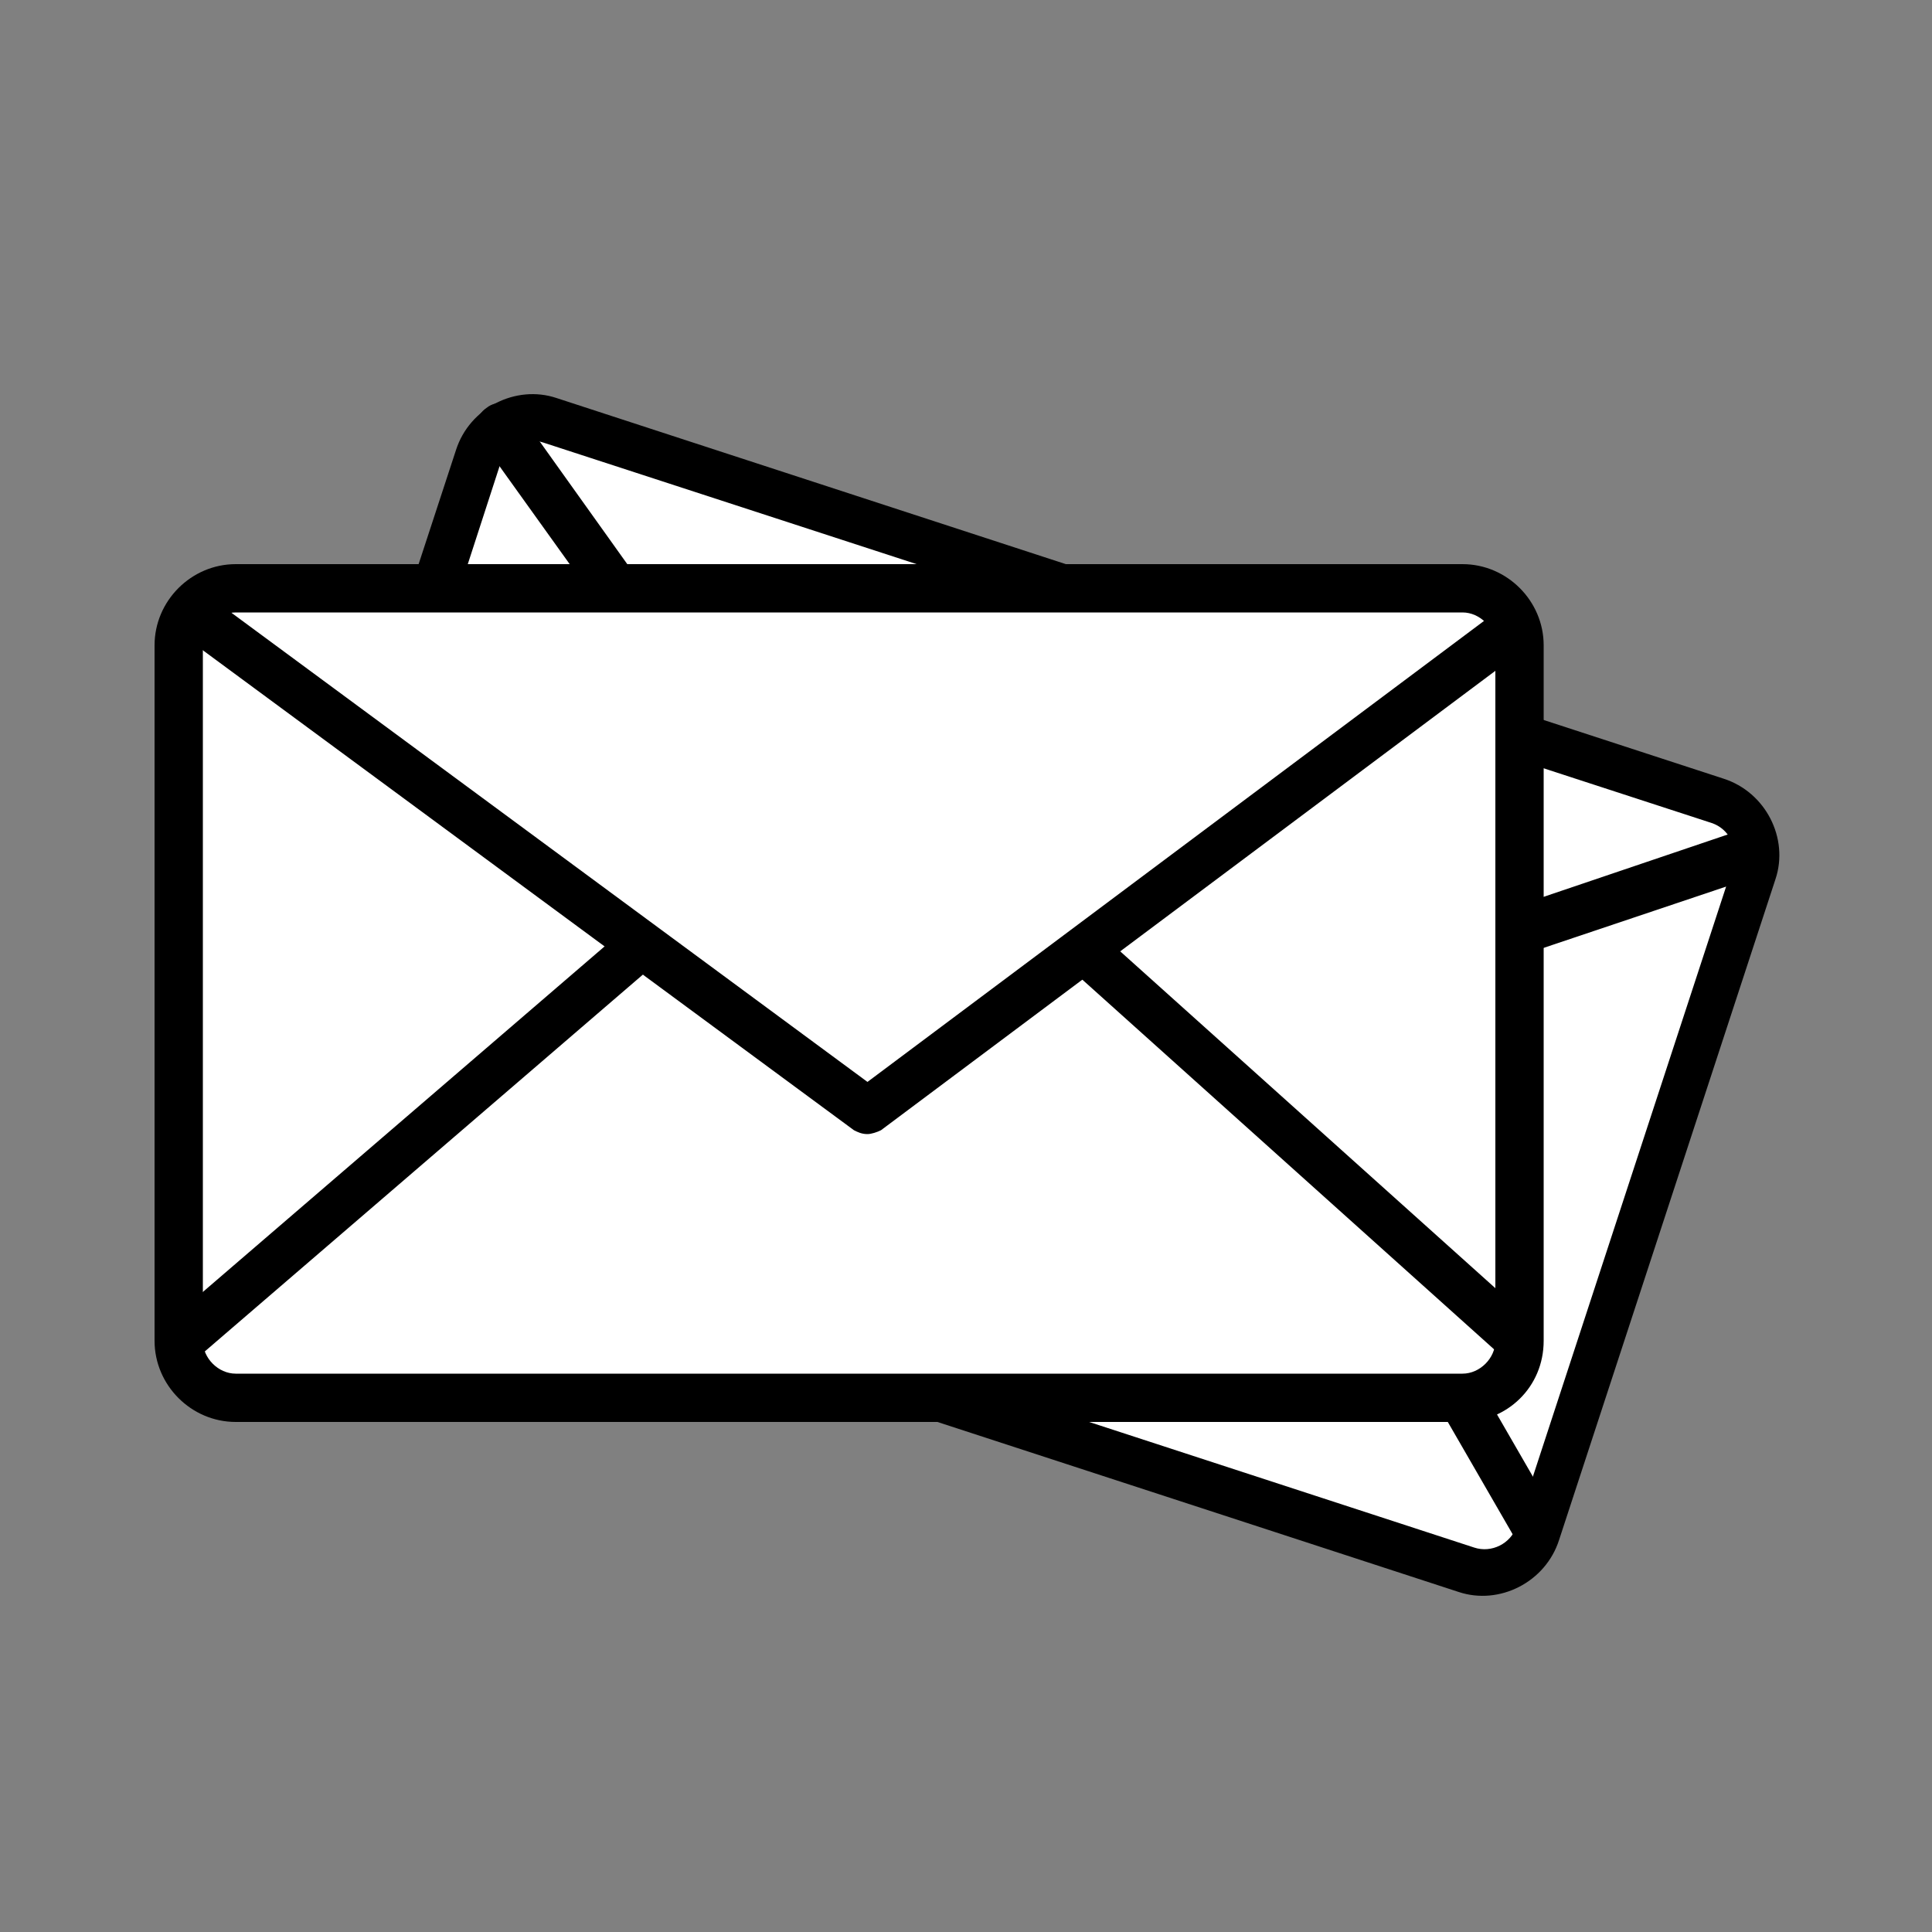
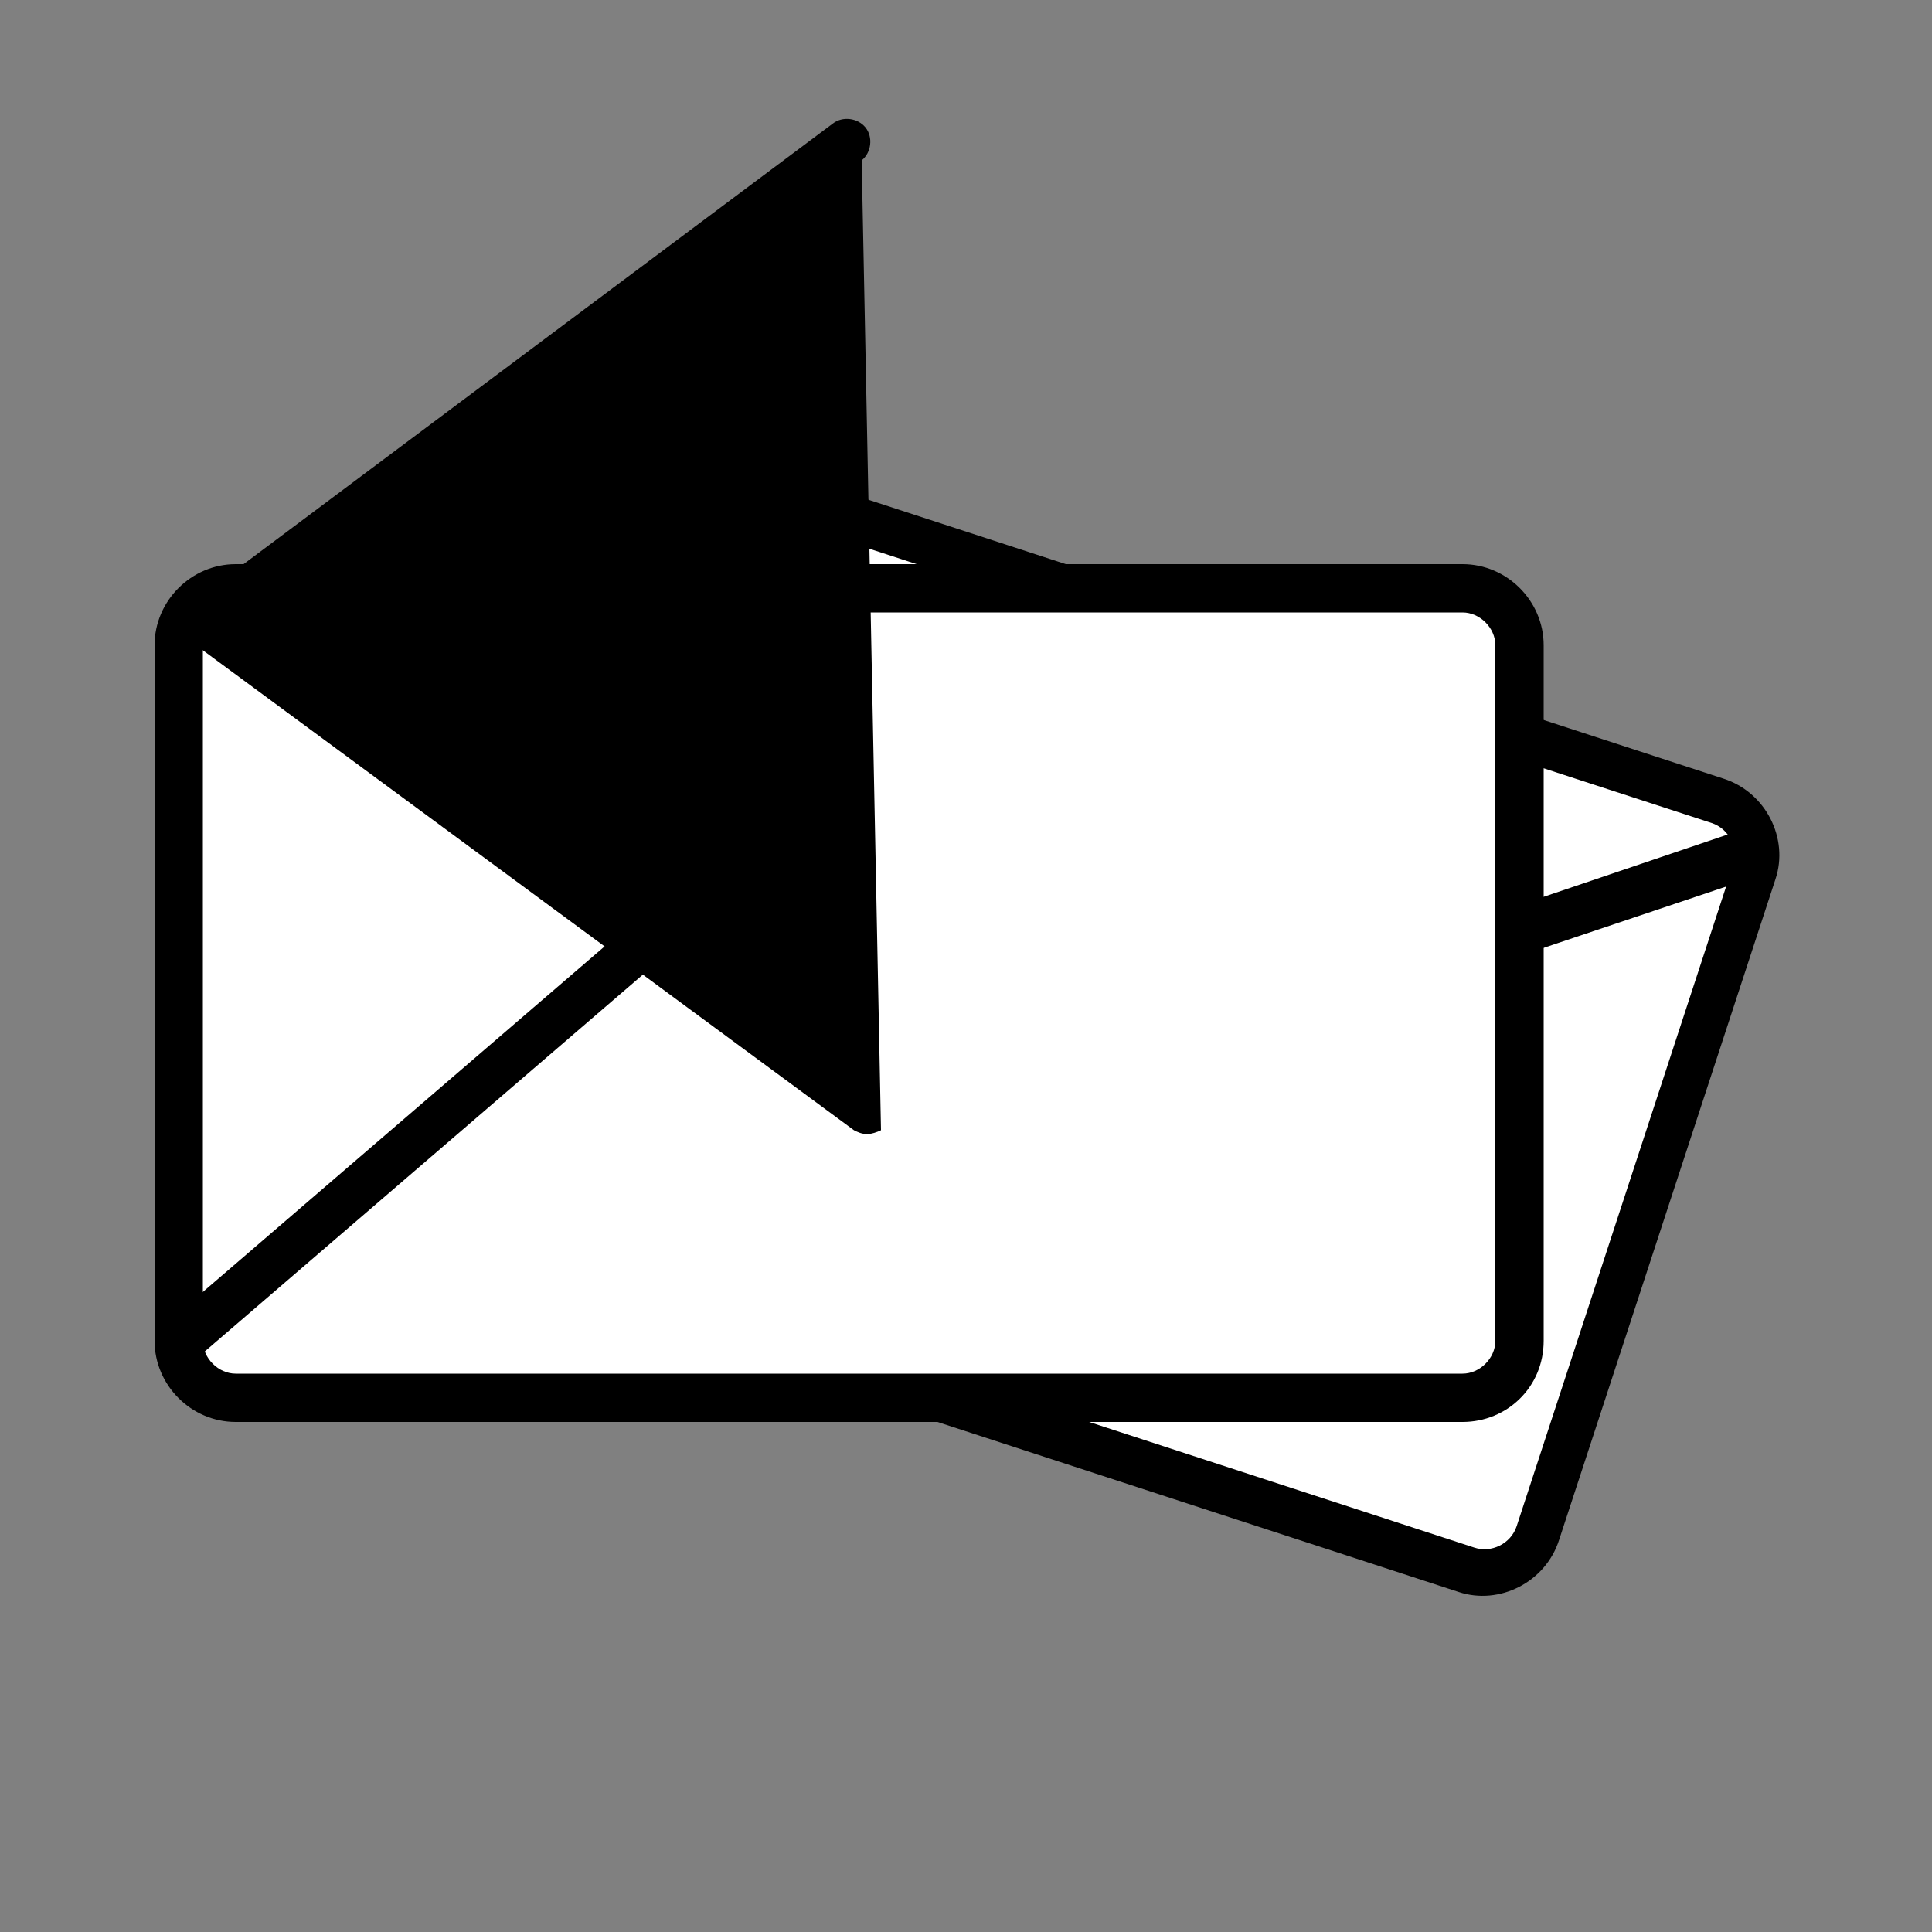
<svg xmlns="http://www.w3.org/2000/svg" version="1.1" id="Layer_1" x="0px" y="0px" width="100px" height="100px" viewBox="0 0 100 100" style="enable-background:new 0 0 100 100;" xml:space="preserve">
  <rect x="0" y="0" width="100" height="100" fill="#808080" stroke="none" />
  <style type="text/css">
	.st0{fill:#FFFFFF;}
</style>
  <g>
    <g>
      <path class="st0" d="M75.8,81.2L15.5,61.5c-1.6-0.5-2.4-2.2-1.9-3.8l11.1-34c0.5-1.6,2.2-2.4,3.8-1.9l60.3,19.7    c1.6,0.5,2.4,2.2,1.9,3.8l-11.1,34C79.1,80.8,77.4,81.7,75.8,81.2z" />
      <g>
        <path d="M75.5,82.4L15.1,62.7c-2.2-0.7-3.4-3.1-2.7-5.2l11.2-34.2c0.7-2.2,3.1-3.4,5.2-2.7l60.4,19.7c2.2,0.7,3.4,3.1,2.7,5.2     L80.7,79.7C80,81.9,77.6,83.1,75.5,82.4z M28.1,22.9c-0.9-0.3-1.9,0.2-2.2,1.1L14.8,58.2c-0.3,0.9,0.2,1.9,1.1,2.2l60.4,19.7     c0.9,0.3,1.9-0.2,2.2-1.1l11.2-34.2c0.3-0.9-0.2-1.9-1.1-2.2L28.1,22.9z" />
        <path d="M50.8,58.6c-0.2-0.1-0.5-0.2-0.6-0.5L24.9,22.8c-0.4-0.6-0.3-1.3,0.3-1.7c0.5-0.4,1.3-0.3,1.7,0.3L51.6,56L90,43     c0.6-0.2,1.3,0.1,1.6,0.8c0.2,0.6-0.1,1.3-0.8,1.6L51.5,58.6C51.3,58.7,51,58.7,50.8,58.6z" />
        <rect x="12.4" y="50.6" transform="matrix(0.923 -0.385 0.385 0.923 -17.81 14.728)" width="30.9" height="2.4" />
-         <rect x="70.9" y="51.2" transform="matrix(0.866 -0.5 0.5 0.866 -23.488 44.92)" width="2.4" height="30.2" />
      </g>
    </g>
    <g>
      <path class="st0" d="M75.7,72.4H12.3c-1.6,0-3-1.3-3-3V33.6c0-1.6,1.4-3,3-3h63.4c1.6,0,3,1.4,3,3v35.8    C78.7,71,77.3,72.4,75.7,72.4z" />
      <g>
        <path d="M75.7,73.6H12.2c-2.3,0-4.2-1.9-4.2-4.2v-36c0-2.3,1.9-4.2,4.2-4.2h63.5c2.3,0,4.2,1.9,4.2,4.2v36     C79.9,71.8,78,73.6,75.7,73.6z M12.2,31.7c-0.9,0-1.7,0.8-1.7,1.7v36c0,0.9,0.8,1.7,1.7,1.7h63.5c0.9,0,1.7-0.8,1.7-1.7v-36     c0-0.9-0.8-1.7-1.7-1.7H12.2z" />
-         <path d="M44.9,58.7c-0.3,0-0.5-0.1-0.7-0.2l-35-25.8c-0.5-0.4-0.7-1.2-0.3-1.7c0.4-0.5,1.2-0.7,1.7-0.3L44.9,56l32.5-24.3     c0.5-0.4,1.3-0.3,1.7,0.2c0.4,0.5,0.3,1.3-0.2,1.7L45.6,58.5C45.4,58.6,45.1,58.7,44.9,58.7z" />
+         <path d="M44.9,58.7c-0.3,0-0.5-0.1-0.7-0.2l-35-25.8c-0.5-0.4-0.7-1.2-0.3-1.7c0.4-0.5,1.2-0.7,1.7-0.3l32.5-24.3     c0.5-0.4,1.3-0.3,1.7,0.2c0.4,0.5,0.3,1.3-0.2,1.7L45.6,58.5C45.4,58.6,45.1,58.7,44.9,58.7z" />
        <rect x="5.5" y="58.2" transform="matrix(0.758 -0.652 0.652 0.758 -33.648 28.09)" width="30.9" height="2.4" />
-         <rect x="66.3" y="44.3" transform="matrix(0.668 -0.744 0.744 0.668 -21.769 69.954)" width="2.4" height="30.2" />
      </g>
    </g>
  </g>
</svg>